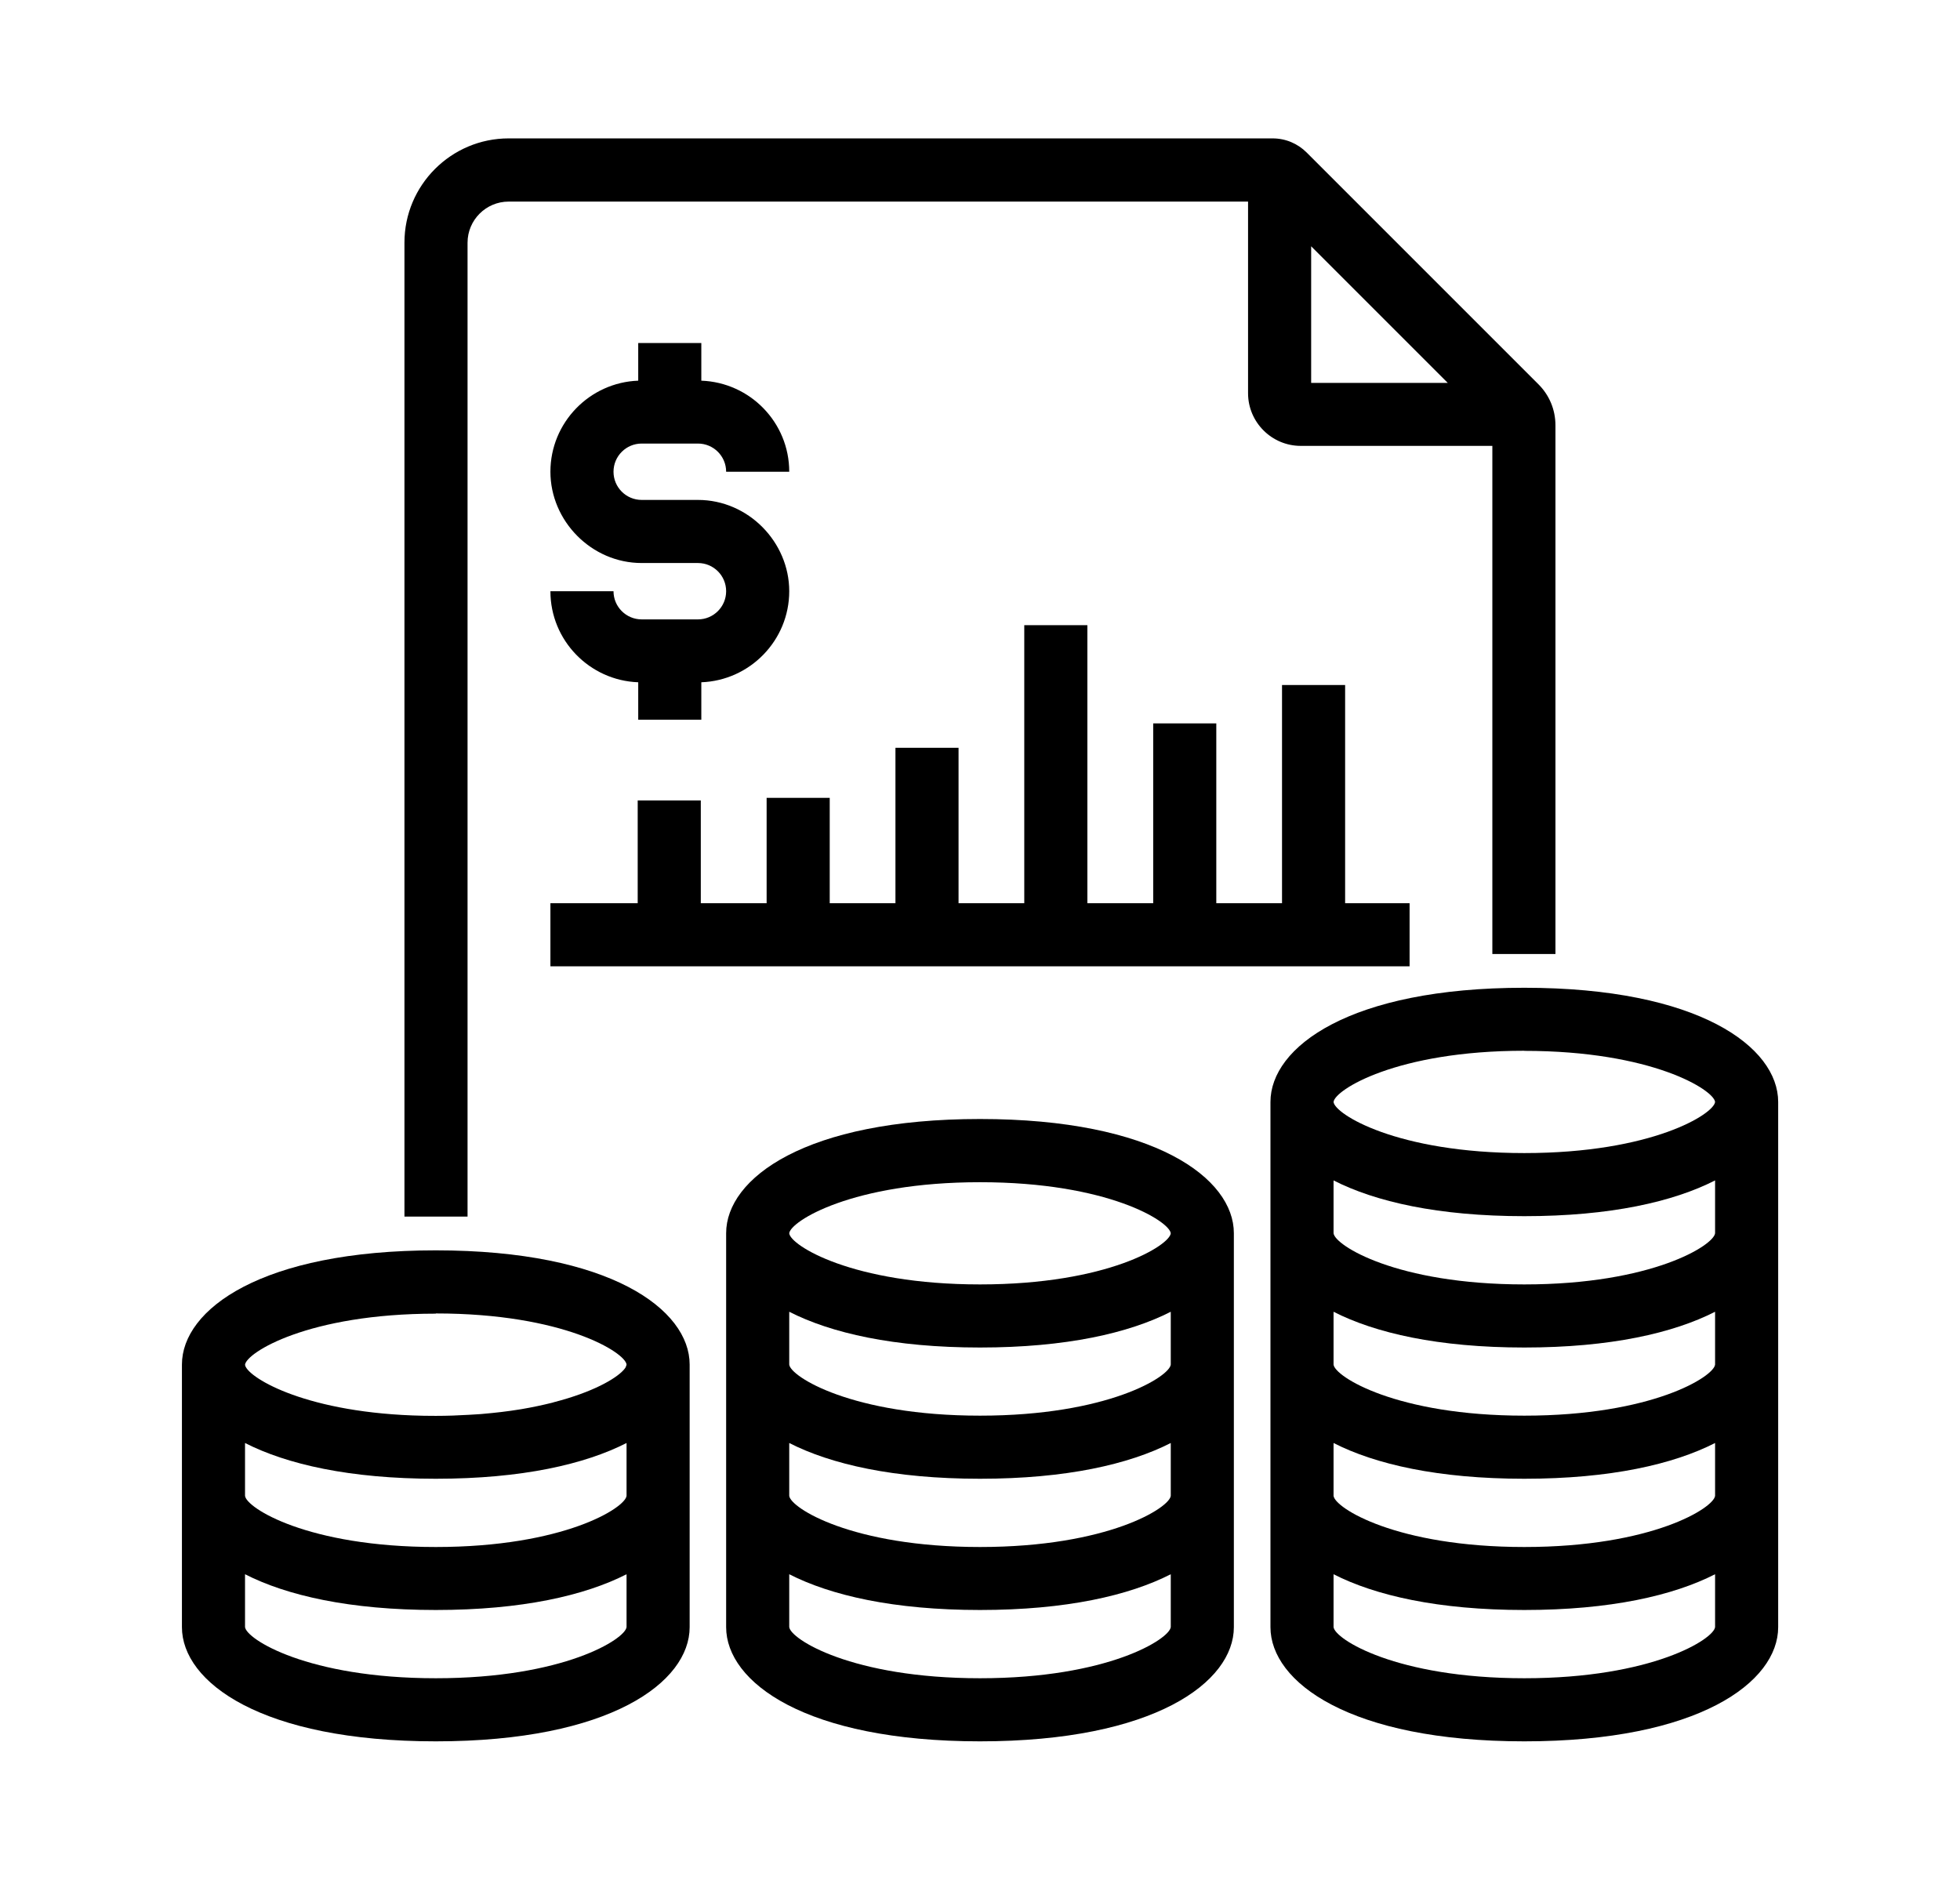
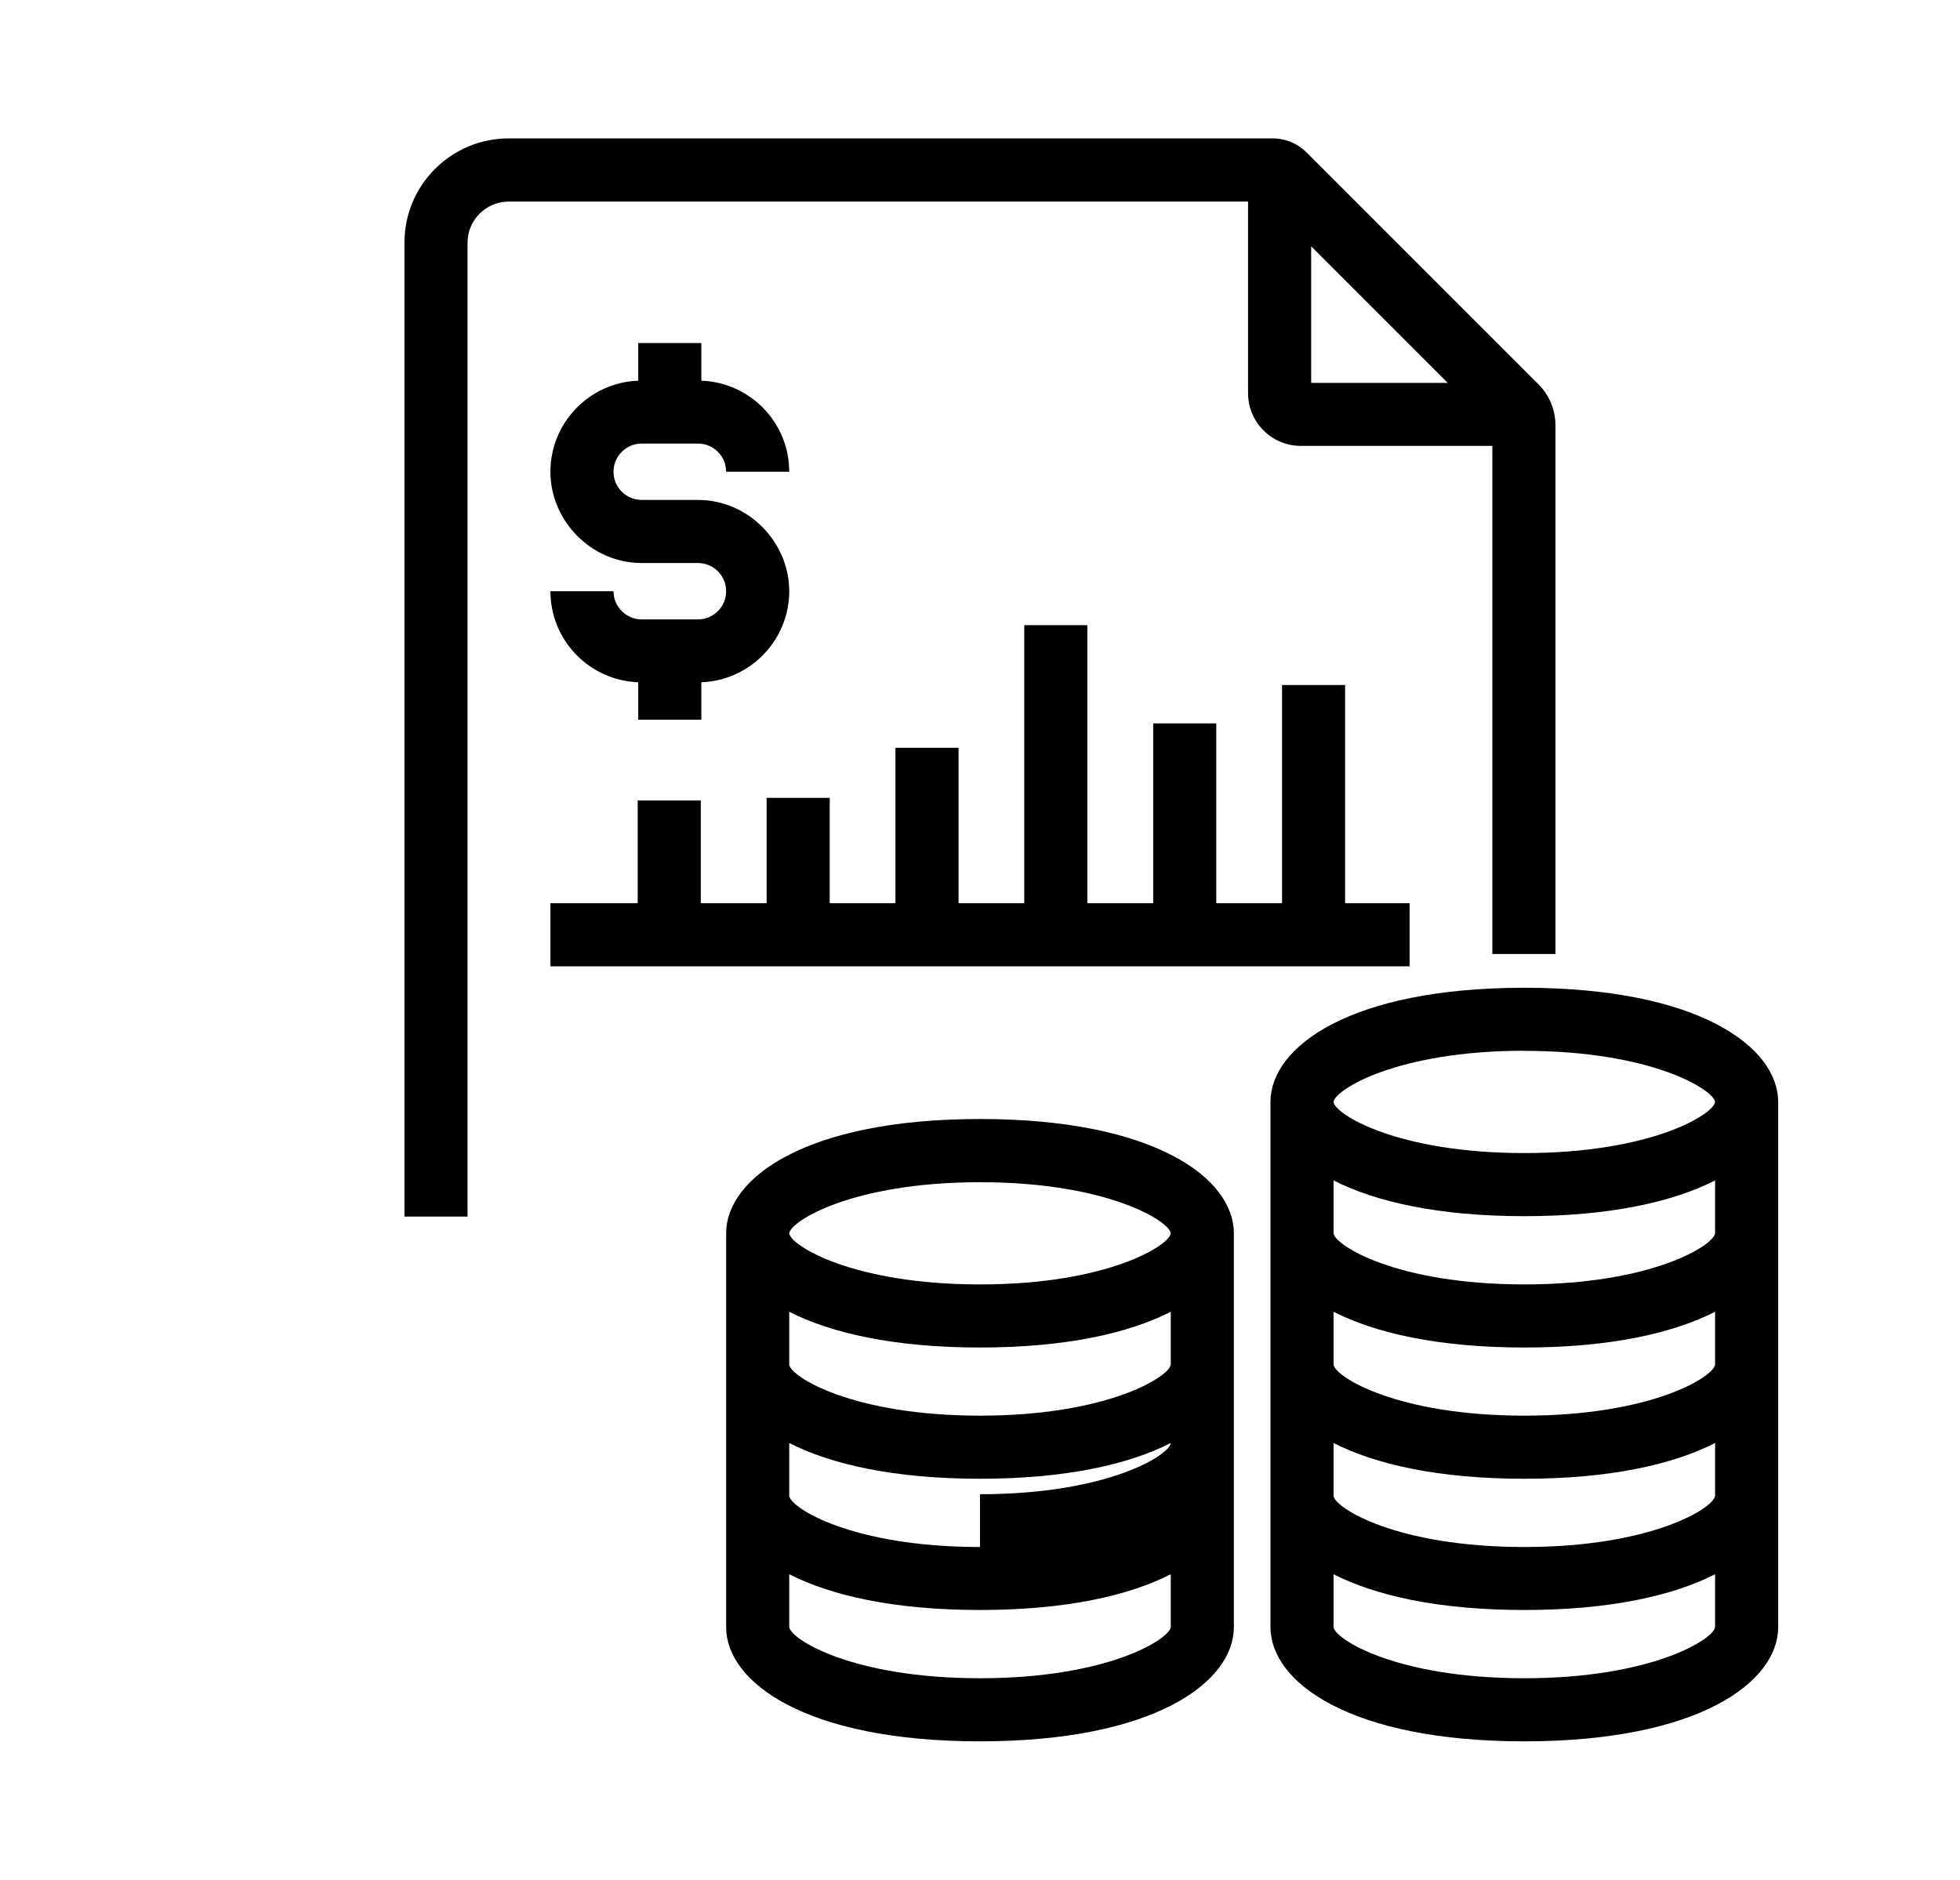
<svg xmlns="http://www.w3.org/2000/svg" id="a" viewBox="0 0 186.38 178.77">
  <path d="M144.95,93.93c-16.59,0-24.14,5.63-24.14,10.86v49.94c0,5.23,7.55,10.86,24.14,10.86s24.14-5.63,24.14-10.86v-49.94c0-5.23-7.55-10.86-24.14-10.86ZM144.95,99.93c12.18,0,18.03,3.73,18.14,4.86-.11,1.13-5.96,4.86-18.14,4.86s-18.04-3.73-18.14-4.86c.1-1.13,5.96-4.87,18.14-4.87ZM144.95,159.59c-12.19,0-18.04-3.73-18.14-4.87v-5.02c3.96,2.02,9.94,3.4,18.14,3.4s14.18-1.38,18.14-3.4v5.02c-.1,1.13-5.95,4.87-18.14,4.87ZM144.95,147.11c-12.19,0-18.04-3.73-18.14-4.87v-5.02c3.96,2.02,9.94,3.4,18.14,3.4s14.18-1.38,18.14-3.4v5.02c-.1,1.13-5.95,4.87-18.14,4.87ZM144.95,134.62c-12.18,0-18.04-3.73-18.14-4.86v-5.02c3.96,2.02,9.94,3.4,18.14,3.4s14.18-1.38,18.14-3.4v5.02c-.1,1.13-5.96,4.86-18.14,4.86ZM144.95,122.14c-12.18,0-18.04-3.73-18.14-4.87v-5.02c3.96,2.02,9.94,3.4,18.14,3.4s14.18-1.38,18.14-3.4v5.02c-.1,1.13-5.96,4.87-18.14,4.87Z" />
-   <path d="M93.19,106.41c-16.58,0-24.14,5.63-24.14,10.86v37.46c0,5.23,7.55,10.86,24.14,10.86s24.14-5.63,24.14-10.86v-37.46c0-5.23-7.55-10.86-24.14-10.86ZM93.19,159.59c-12.19,0-18.04-3.73-18.14-4.87v-5.02c3.96,2.02,9.94,3.4,18.14,3.4s14.18-1.38,18.14-3.4v5.02c-.1,1.13-5.95,4.87-18.14,4.87ZM93.19,147.11c-12.19,0-18.04-3.73-18.14-4.87v-5.02c3.96,2.02,9.94,3.4,18.14,3.4s14.18-1.38,18.14-3.4v5.02c-.1,1.13-5.95,4.87-18.14,4.87ZM93.19,134.62c-12.18,0-18.04-3.73-18.14-4.86v-5.02c3.96,2.02,9.94,3.4,18.14,3.4s14.18-1.38,18.14-3.4v5.02c-.1,1.13-5.96,4.86-18.14,4.86ZM93.19,122.14c-12.18,0-18.04-3.73-18.14-4.86.1-1.13,5.96-4.86,18.14-4.86s18.03,3.73,18.14,4.86c-.11,1.13-5.96,4.86-18.14,4.86Z" />
-   <path d="M41.44,118.9c-16.59,0-24.14,5.63-24.14,10.86v24.97c0,5.23,7.55,10.86,24.14,10.86s24.14-5.63,24.14-10.86v-24.97c0-5.23-7.55-10.86-24.14-10.86ZM41.44,124.9c12.18,0,18.03,3.73,18.14,4.86,0,.05-.03.11-.06.18-.01.02,0,.04-.02.07-.05.09-.12.18-.21.28,0,0,0,0-.01.01-.76.83-2.93,2.09-6.57,3.03-.07.02-.13.04-.2.06-.89.22-1.86.43-2.92.61-.06.01-.12.02-.19.03-1.1.18-2.29.32-3.58.43-.04,0-.07,0-.11.01-.36.03-.75.04-1.13.07-1,.06-2.04.1-3.14.1-.76,0-1.5-.01-2.21-.04-10.68-.41-15.83-3.76-15.93-4.82.11-1.13,5.96-4.86,18.14-4.86ZM41.44,159.59c-12.19,0-18.04-3.73-18.14-4.87v-5.02c3.96,2.02,9.94,3.4,18.14,3.4s14.18-1.38,18.14-3.4v5.02c-.1,1.13-5.95,4.87-18.14,4.87ZM41.44,147.11c-12.19,0-18.04-3.73-18.14-4.87v-5.02c3.96,2.02,9.94,3.4,18.14,3.4s14.18-1.38,18.14-3.4v5.02c-.1,1.13-5.95,4.87-18.14,4.87Z" />
+   <path d="M93.19,106.41c-16.58,0-24.14,5.63-24.14,10.86v37.46c0,5.23,7.55,10.86,24.14,10.86s24.14-5.63,24.14-10.86v-37.46c0-5.23-7.55-10.86-24.14-10.86ZM93.19,159.59c-12.19,0-18.04-3.73-18.14-4.87v-5.02c3.96,2.02,9.94,3.4,18.14,3.4s14.18-1.38,18.14-3.4v5.02c-.1,1.13-5.95,4.87-18.14,4.87ZM93.19,147.11c-12.19,0-18.04-3.73-18.14-4.87v-5.02c3.96,2.02,9.94,3.4,18.14,3.4s14.18-1.38,18.14-3.4c-.1,1.13-5.95,4.87-18.14,4.87ZM93.19,134.62c-12.18,0-18.04-3.73-18.14-4.86v-5.02c3.96,2.02,9.94,3.4,18.14,3.4s14.18-1.38,18.14-3.4v5.02c-.1,1.13-5.96,4.86-18.14,4.86ZM93.19,122.14c-12.18,0-18.04-3.73-18.14-4.86.1-1.13,5.96-4.86,18.14-4.86s18.03,3.73,18.14,4.86c-.11,1.13-5.96,4.86-18.14,4.86Z" />
  <path d="M44.46,23.08c0-2.15,1.75-3.91,3.91-3.91h70.31v18.22c0,2.76,2.25,5.01,5.01,5.01h18.22v48.32h6v-50.27c0-1.48-.57-2.86-1.62-3.91l-22.03-22.03c-.87-.87-2.02-1.35-3.25-1.35H48.37c-5.46,0-9.91,4.44-9.91,9.91v92.62h6V23.08ZM124.68,23.42l12.99,12.99h-12.99v-12.99Z" />
  <polygon points="52.34 91.89 134.04 91.89 134.04 85.89 127.91 85.89 127.91 65.14 121.91 65.14 121.91 85.89 115.66 85.89 115.66 68.79 109.66 68.79 109.66 85.89 103.4 85.89 103.4 59.45 97.4 59.45 97.4 85.89 91.15 85.89 91.15 71.11 85.15 71.11 85.15 85.89 78.9 85.89 78.9 75.87 72.9 75.87 72.9 85.89 66.64 85.89 66.64 76.12 60.64 76.12 60.64 85.89 52.34 85.89 52.34 91.89" />
  <path d="M66.37,58.9h-5.35c-1.48,0-2.68-1.2-2.68-2.68h-6c0,4.68,3.72,8.49,8.35,8.66v3.56h6v-3.56c4.63-.17,8.36-3.99,8.36-8.66s-3.89-8.68-8.68-8.68h-5.35c-1.48,0-2.68-1.2-2.68-2.68s1.2-2.68,2.68-2.68h5.35c1.48,0,2.68,1.2,2.68,2.68h6c0-4.68-3.72-8.49-8.36-8.66v-3.58h-6v3.58c-4.63.17-8.35,3.99-8.35,8.66s3.89,8.68,8.68,8.68h5.35c1.48,0,2.68,1.2,2.68,2.68s-1.2,2.68-2.68,2.68Z" />
</svg>